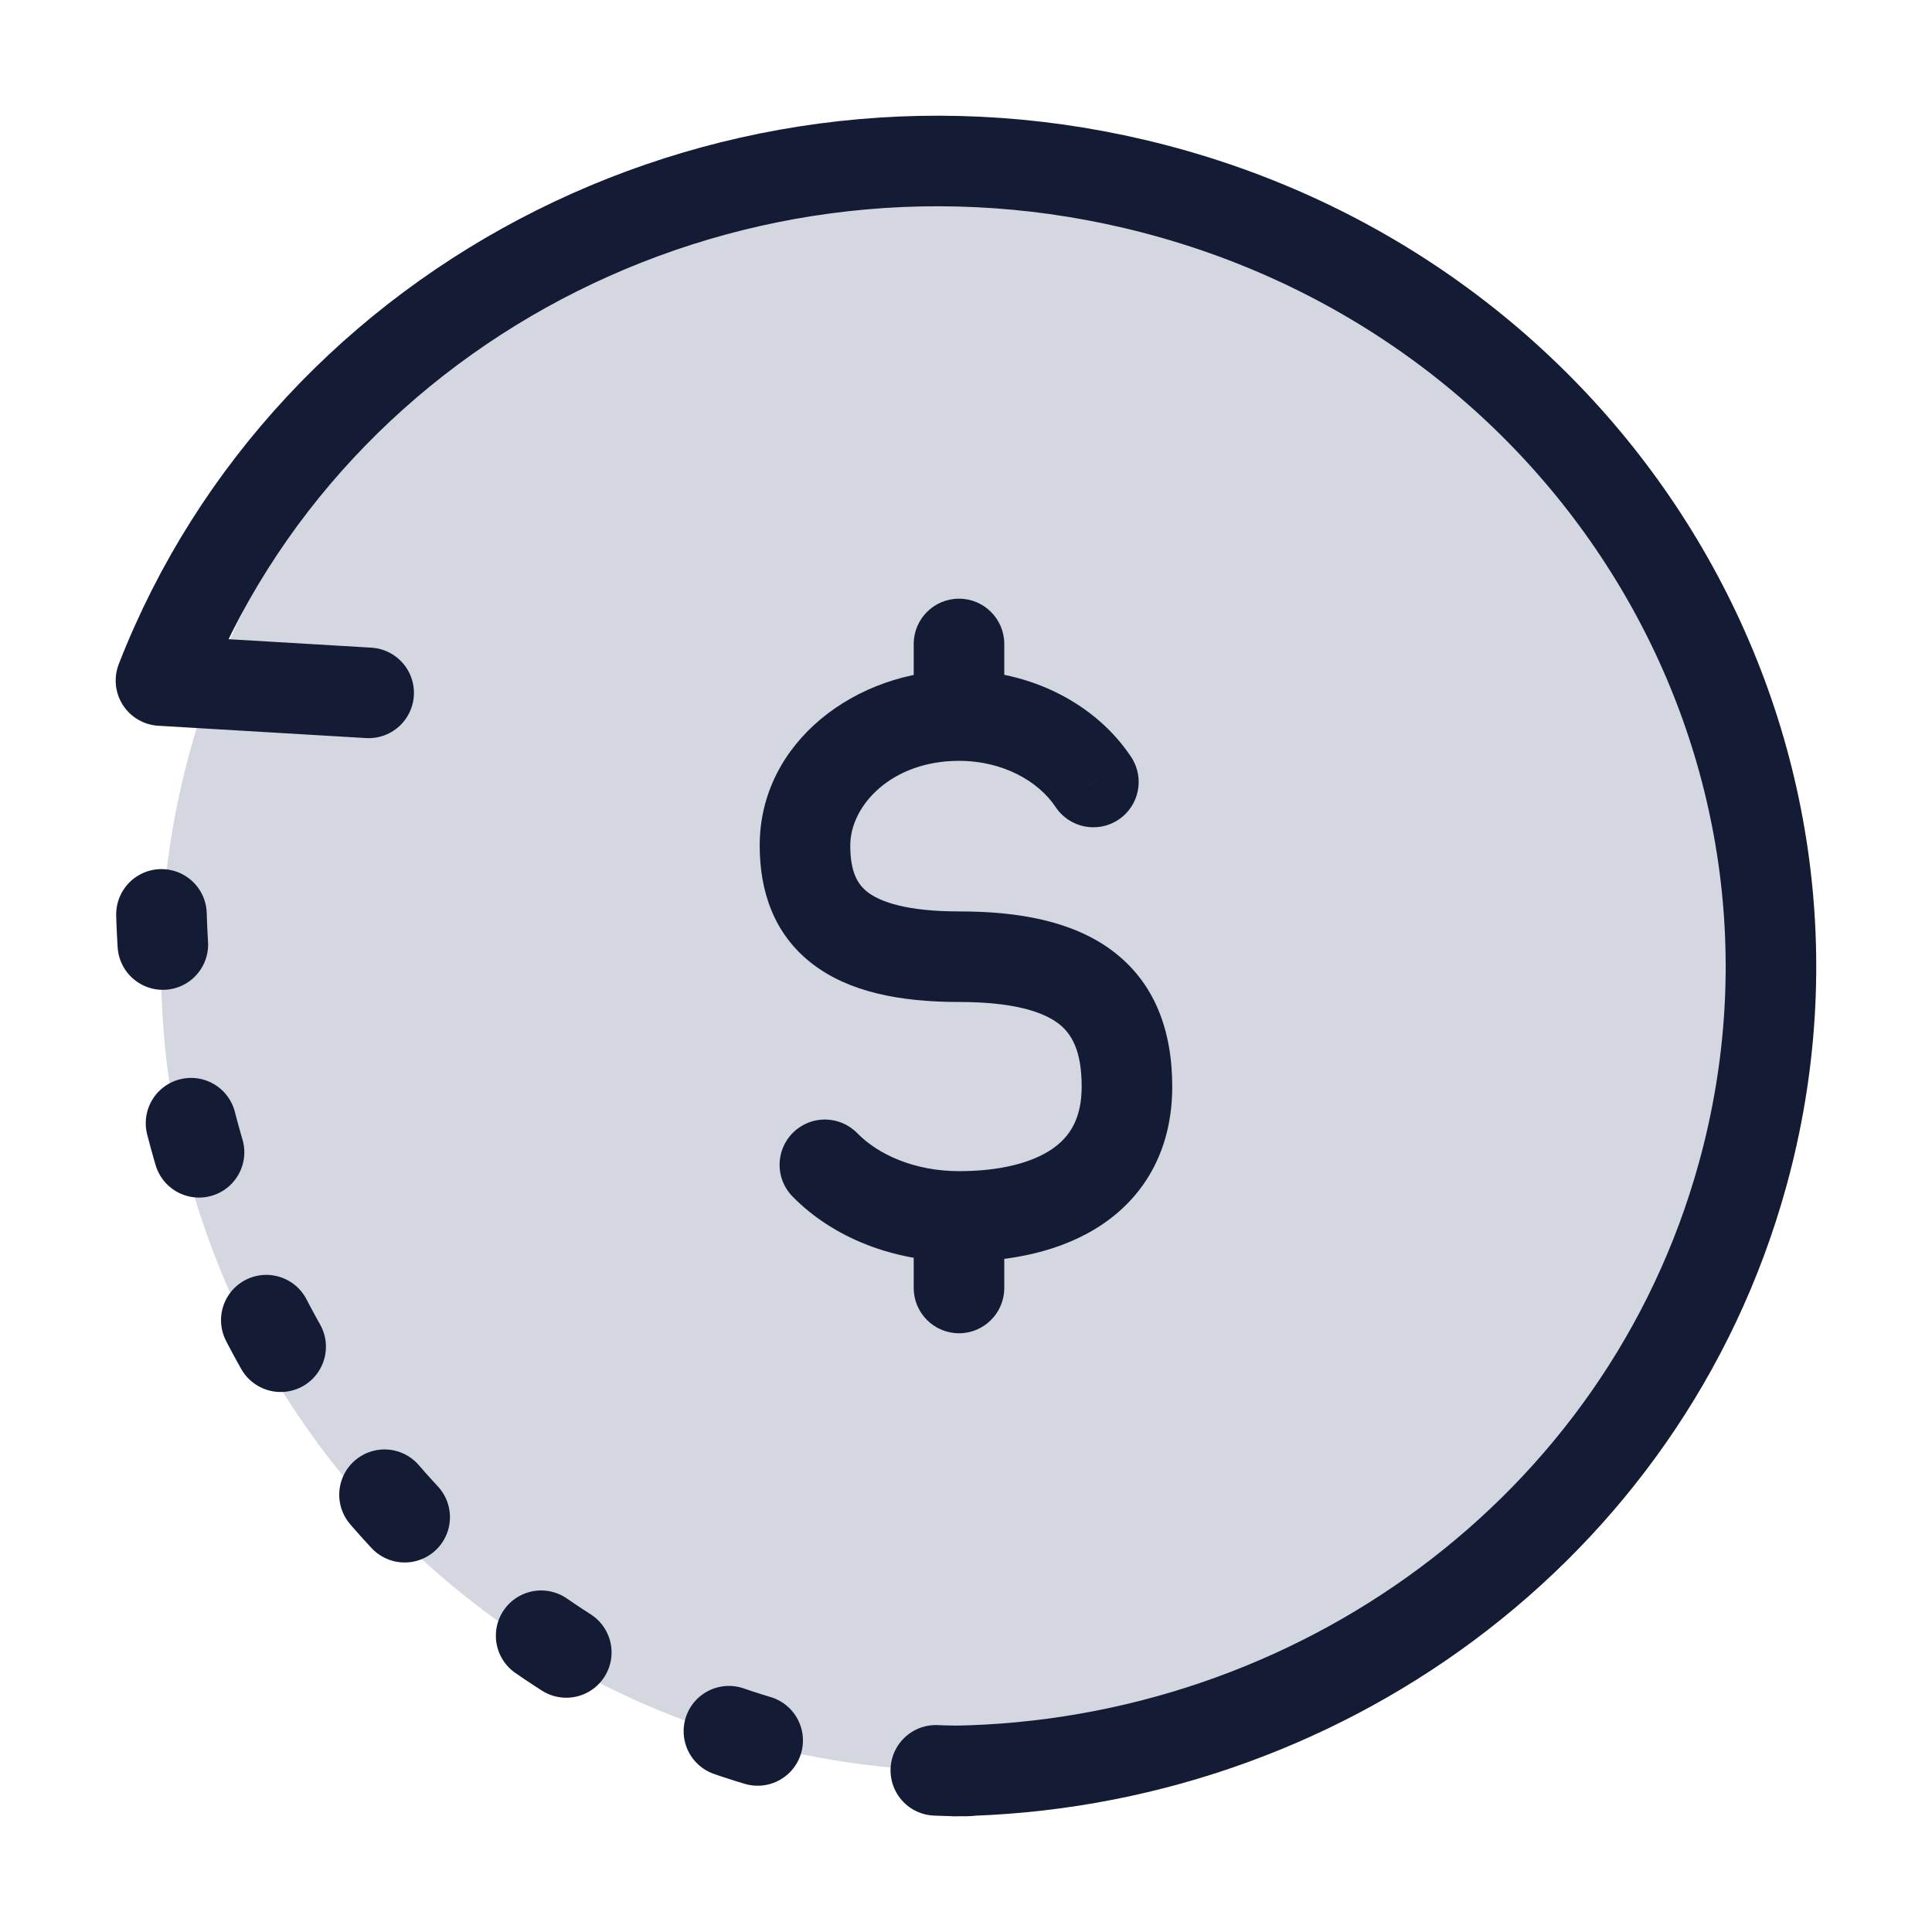
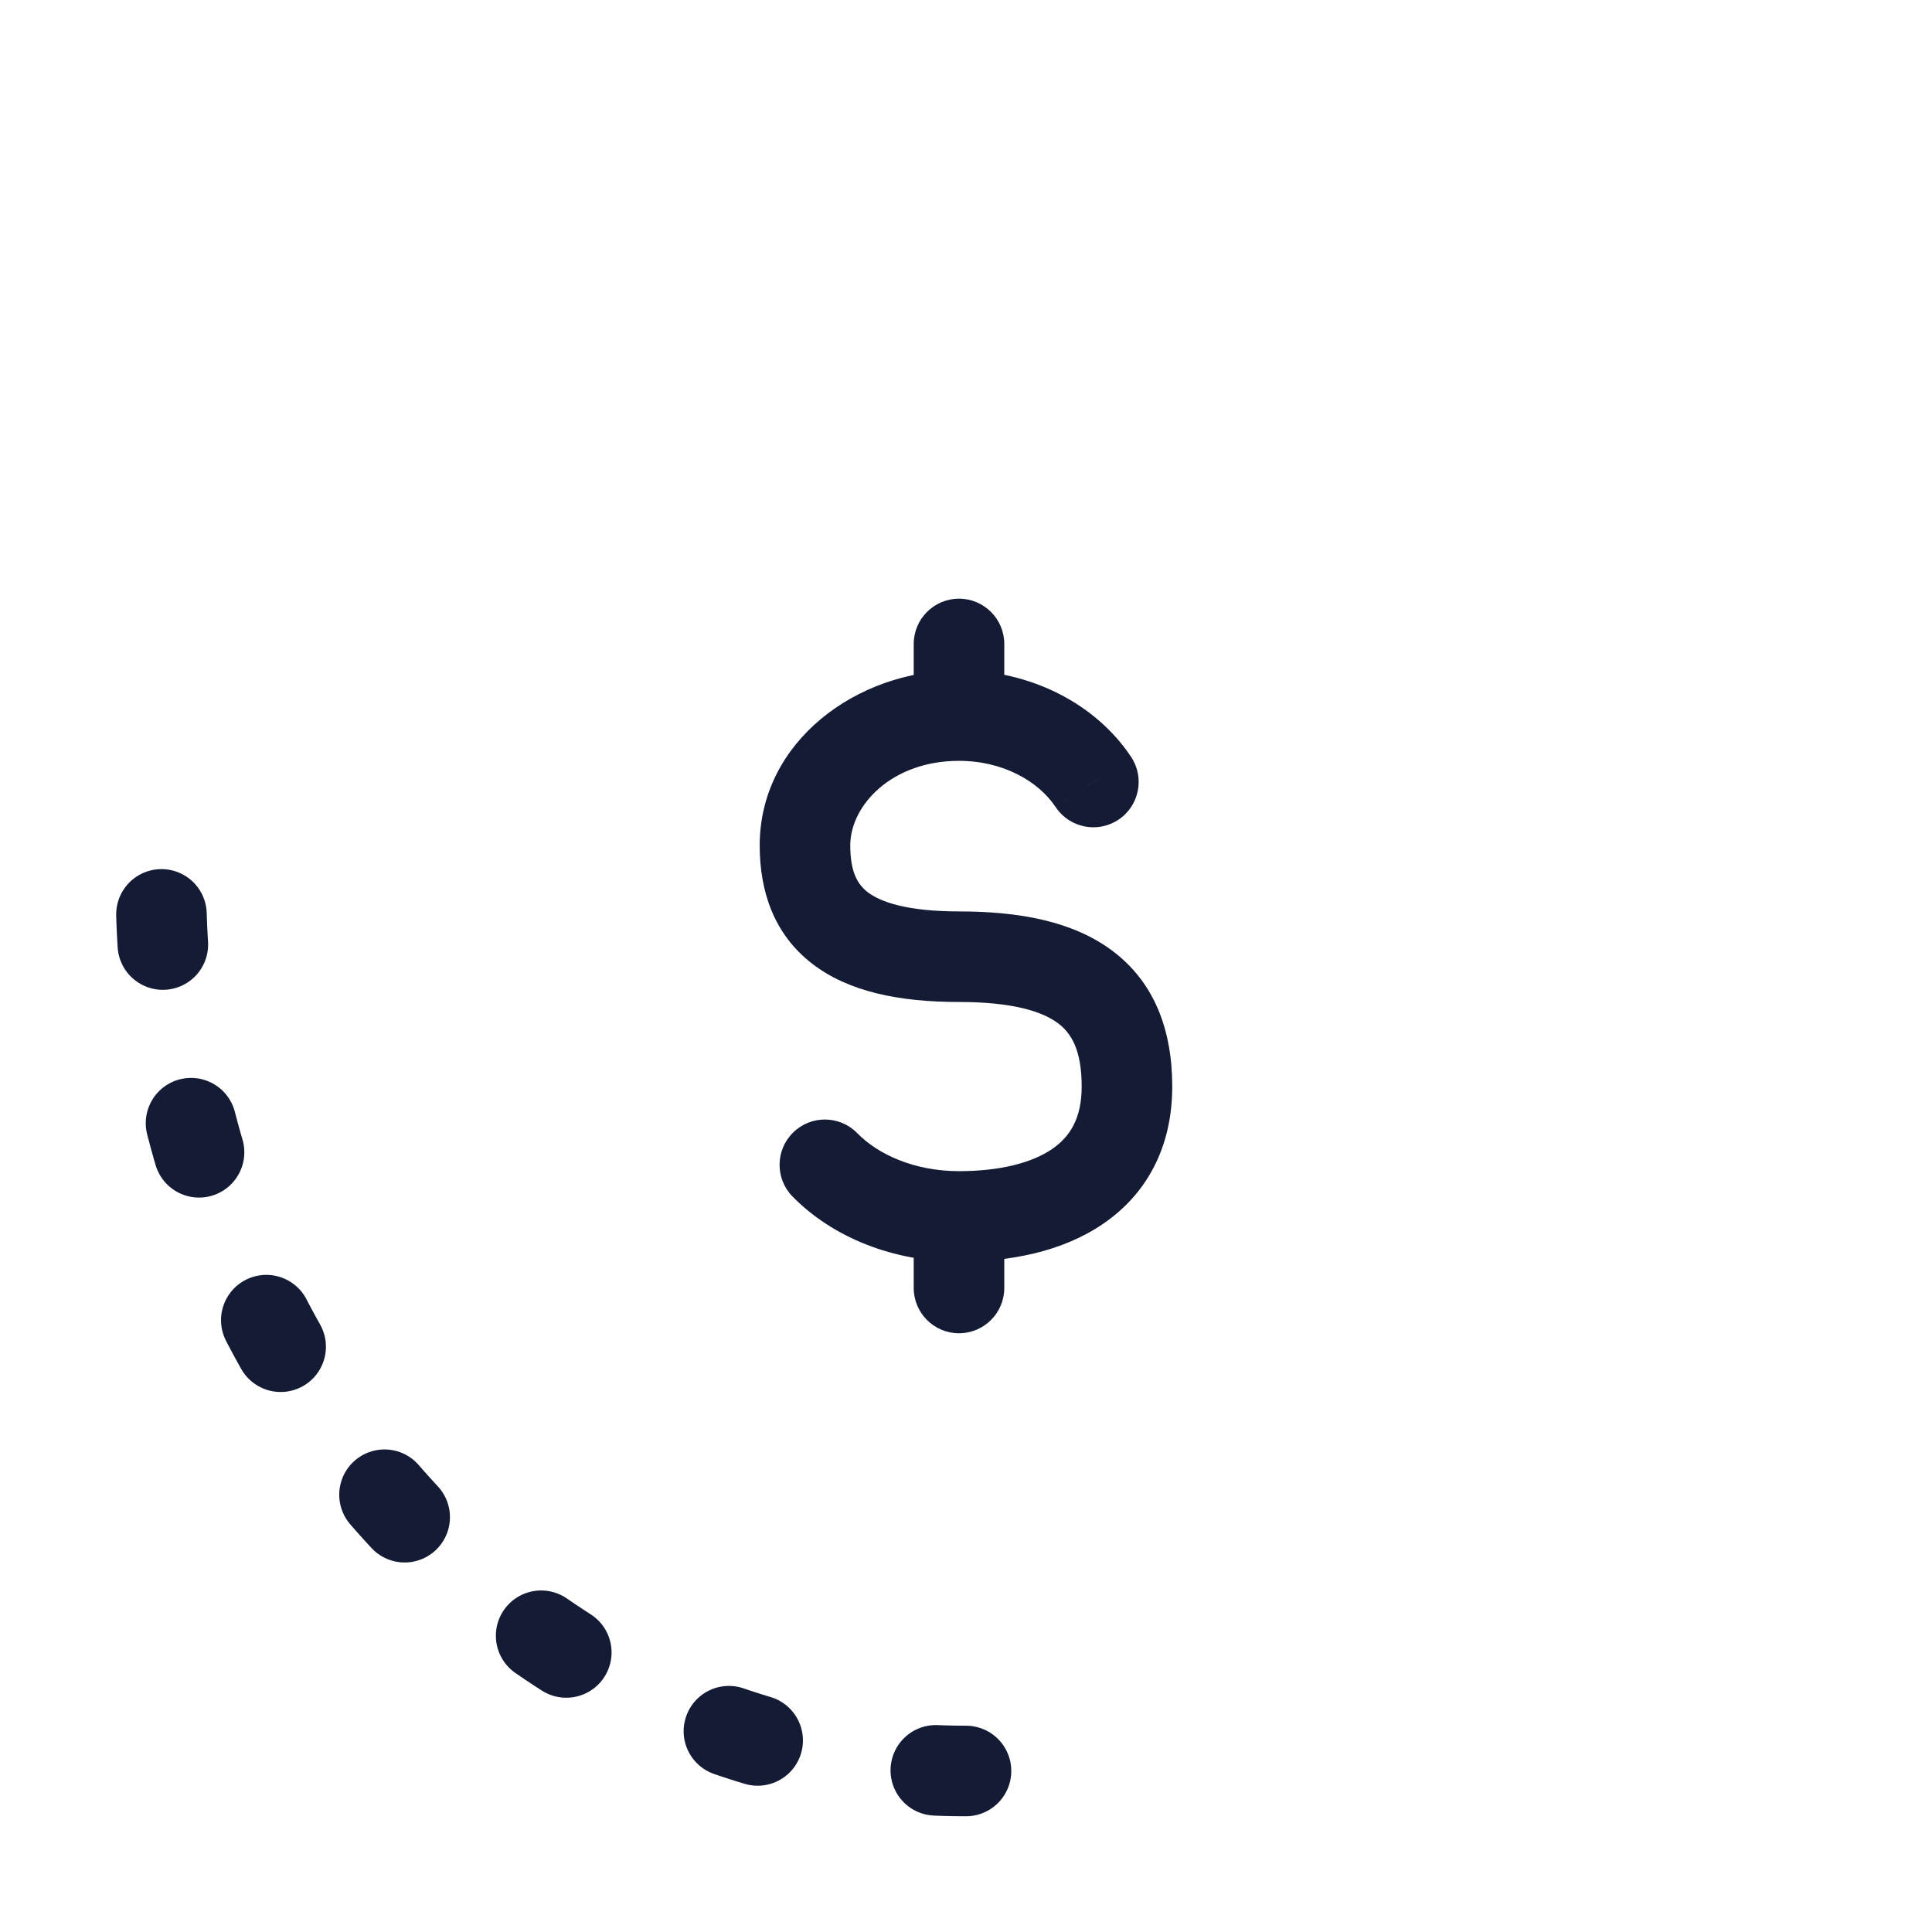
<svg xmlns="http://www.w3.org/2000/svg" width="32" height="32" viewBox="0 0 32 32" fill="none">
-   <path d="M16 29.333C23.364 29.333 29.333 23.364 29.333 16C29.333 11.2 27.07 8.074 25.938 7.111C23.497 4.383 19.949 2.667 16 2.667C8.636 2.667 2.667 8.636 2.667 16C2.667 23.364 8.636 29.333 16 29.333Z" fill="#D4D7E0" />
  <path d="M16.634 10.666C16.634 10.252 16.298 9.916 15.884 9.916C15.47 9.916 15.134 10.252 15.134 10.666L16.634 10.666ZM15.134 21.333C15.134 21.747 15.47 22.083 15.884 22.083C16.298 22.083 16.634 21.747 16.634 21.333H15.134ZM17.485 13.368C17.715 13.713 18.18 13.806 18.525 13.577C18.87 13.347 18.964 12.882 18.735 12.537L17.485 13.368ZM14.199 18.769C13.909 18.472 13.434 18.467 13.138 18.757C12.842 19.046 12.836 19.521 13.126 19.817L14.199 18.769ZM15.884 15.846V15.096C15.018 15.096 14.581 14.938 14.37 14.776C14.204 14.647 14.083 14.443 14.083 14.003H13.333H12.583C12.583 14.751 12.81 15.468 13.455 15.964C14.056 16.427 14.895 16.596 15.884 16.596V15.846ZM13.333 14.003H14.083C14.083 13.344 14.764 12.602 15.884 12.602V11.852V11.102C14.186 11.102 12.583 12.286 12.583 14.003H13.333ZM18.666 17.997H17.916C17.916 18.529 17.718 18.831 17.427 19.031C17.095 19.258 16.57 19.398 15.884 19.398V20.148V20.898C16.734 20.898 17.6 20.731 18.276 20.267C18.992 19.776 19.416 19.002 19.416 17.997L18.666 17.997ZM15.884 15.846V16.596C16.757 16.596 17.254 16.747 17.523 16.947C17.742 17.111 17.916 17.389 17.916 17.997H18.666L19.416 17.997C19.416 17.069 19.127 16.272 18.419 15.744C17.76 15.253 16.866 15.096 15.884 15.096V15.846ZM15.884 11.852L16.634 11.852L16.634 10.666L15.884 10.666L15.134 10.666L15.134 11.852L15.884 11.852ZM15.884 20.148H15.134V21.333H15.884H16.634V20.148H15.884ZM15.884 11.852V12.602C16.617 12.602 17.203 12.943 17.485 13.368L18.11 12.952L18.735 12.537C18.144 11.649 17.062 11.102 15.884 11.102V11.852ZM15.884 20.148V19.398C15.152 19.398 14.548 19.126 14.199 18.769L13.662 19.293L13.126 19.817C13.793 20.499 14.801 20.898 15.884 20.898V20.148Z" fill="#141B34" />
-   <path d="M6.106 11.476L2.666 11.272C5.132 4.94 12.21 1.333 19.111 3.126C26.461 5.036 30.827 12.348 28.862 19.459C27.237 25.34 21.791 29.241 15.797 29.333" stroke="#141B34" stroke-width="1.5" stroke-linecap="round" stroke-linejoin="round" />
  <path d="M16 29.333C8.666 29.333 2.667 22.666 2.667 14.666" stroke="#141B34" stroke-width="1.5" stroke-linecap="round" stroke-linejoin="round" stroke-dasharray="0.5 3" />
</svg>